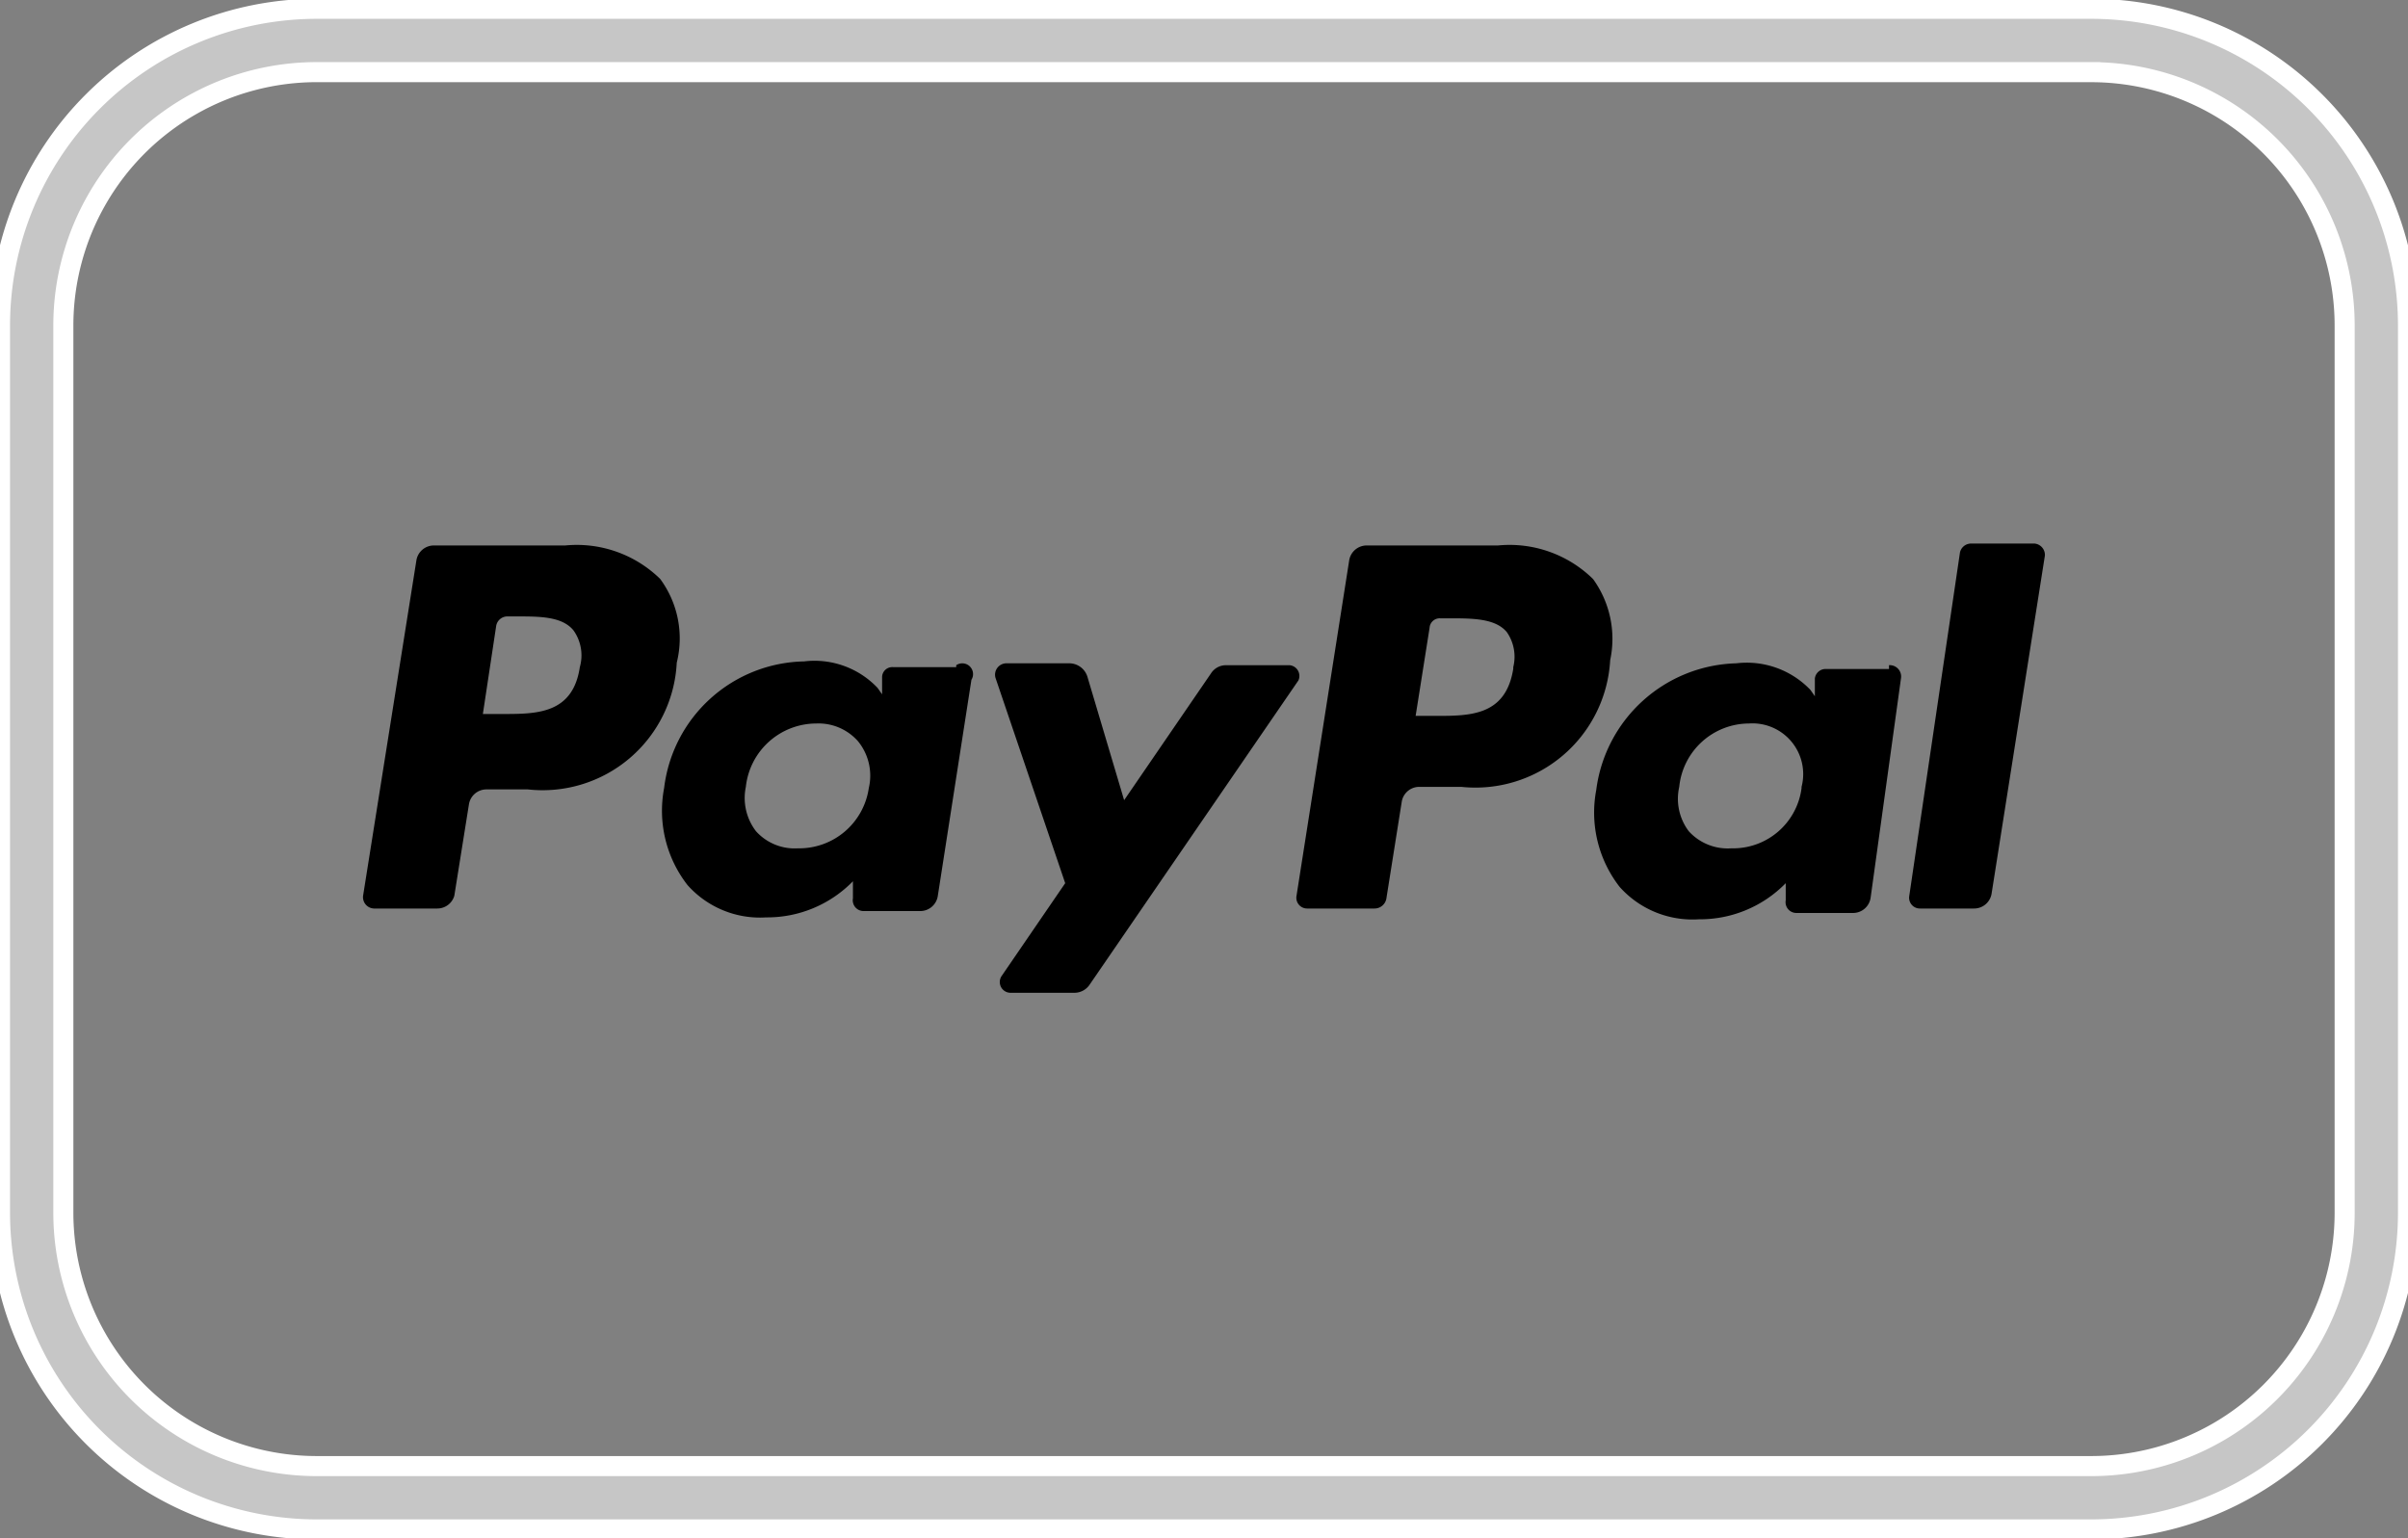
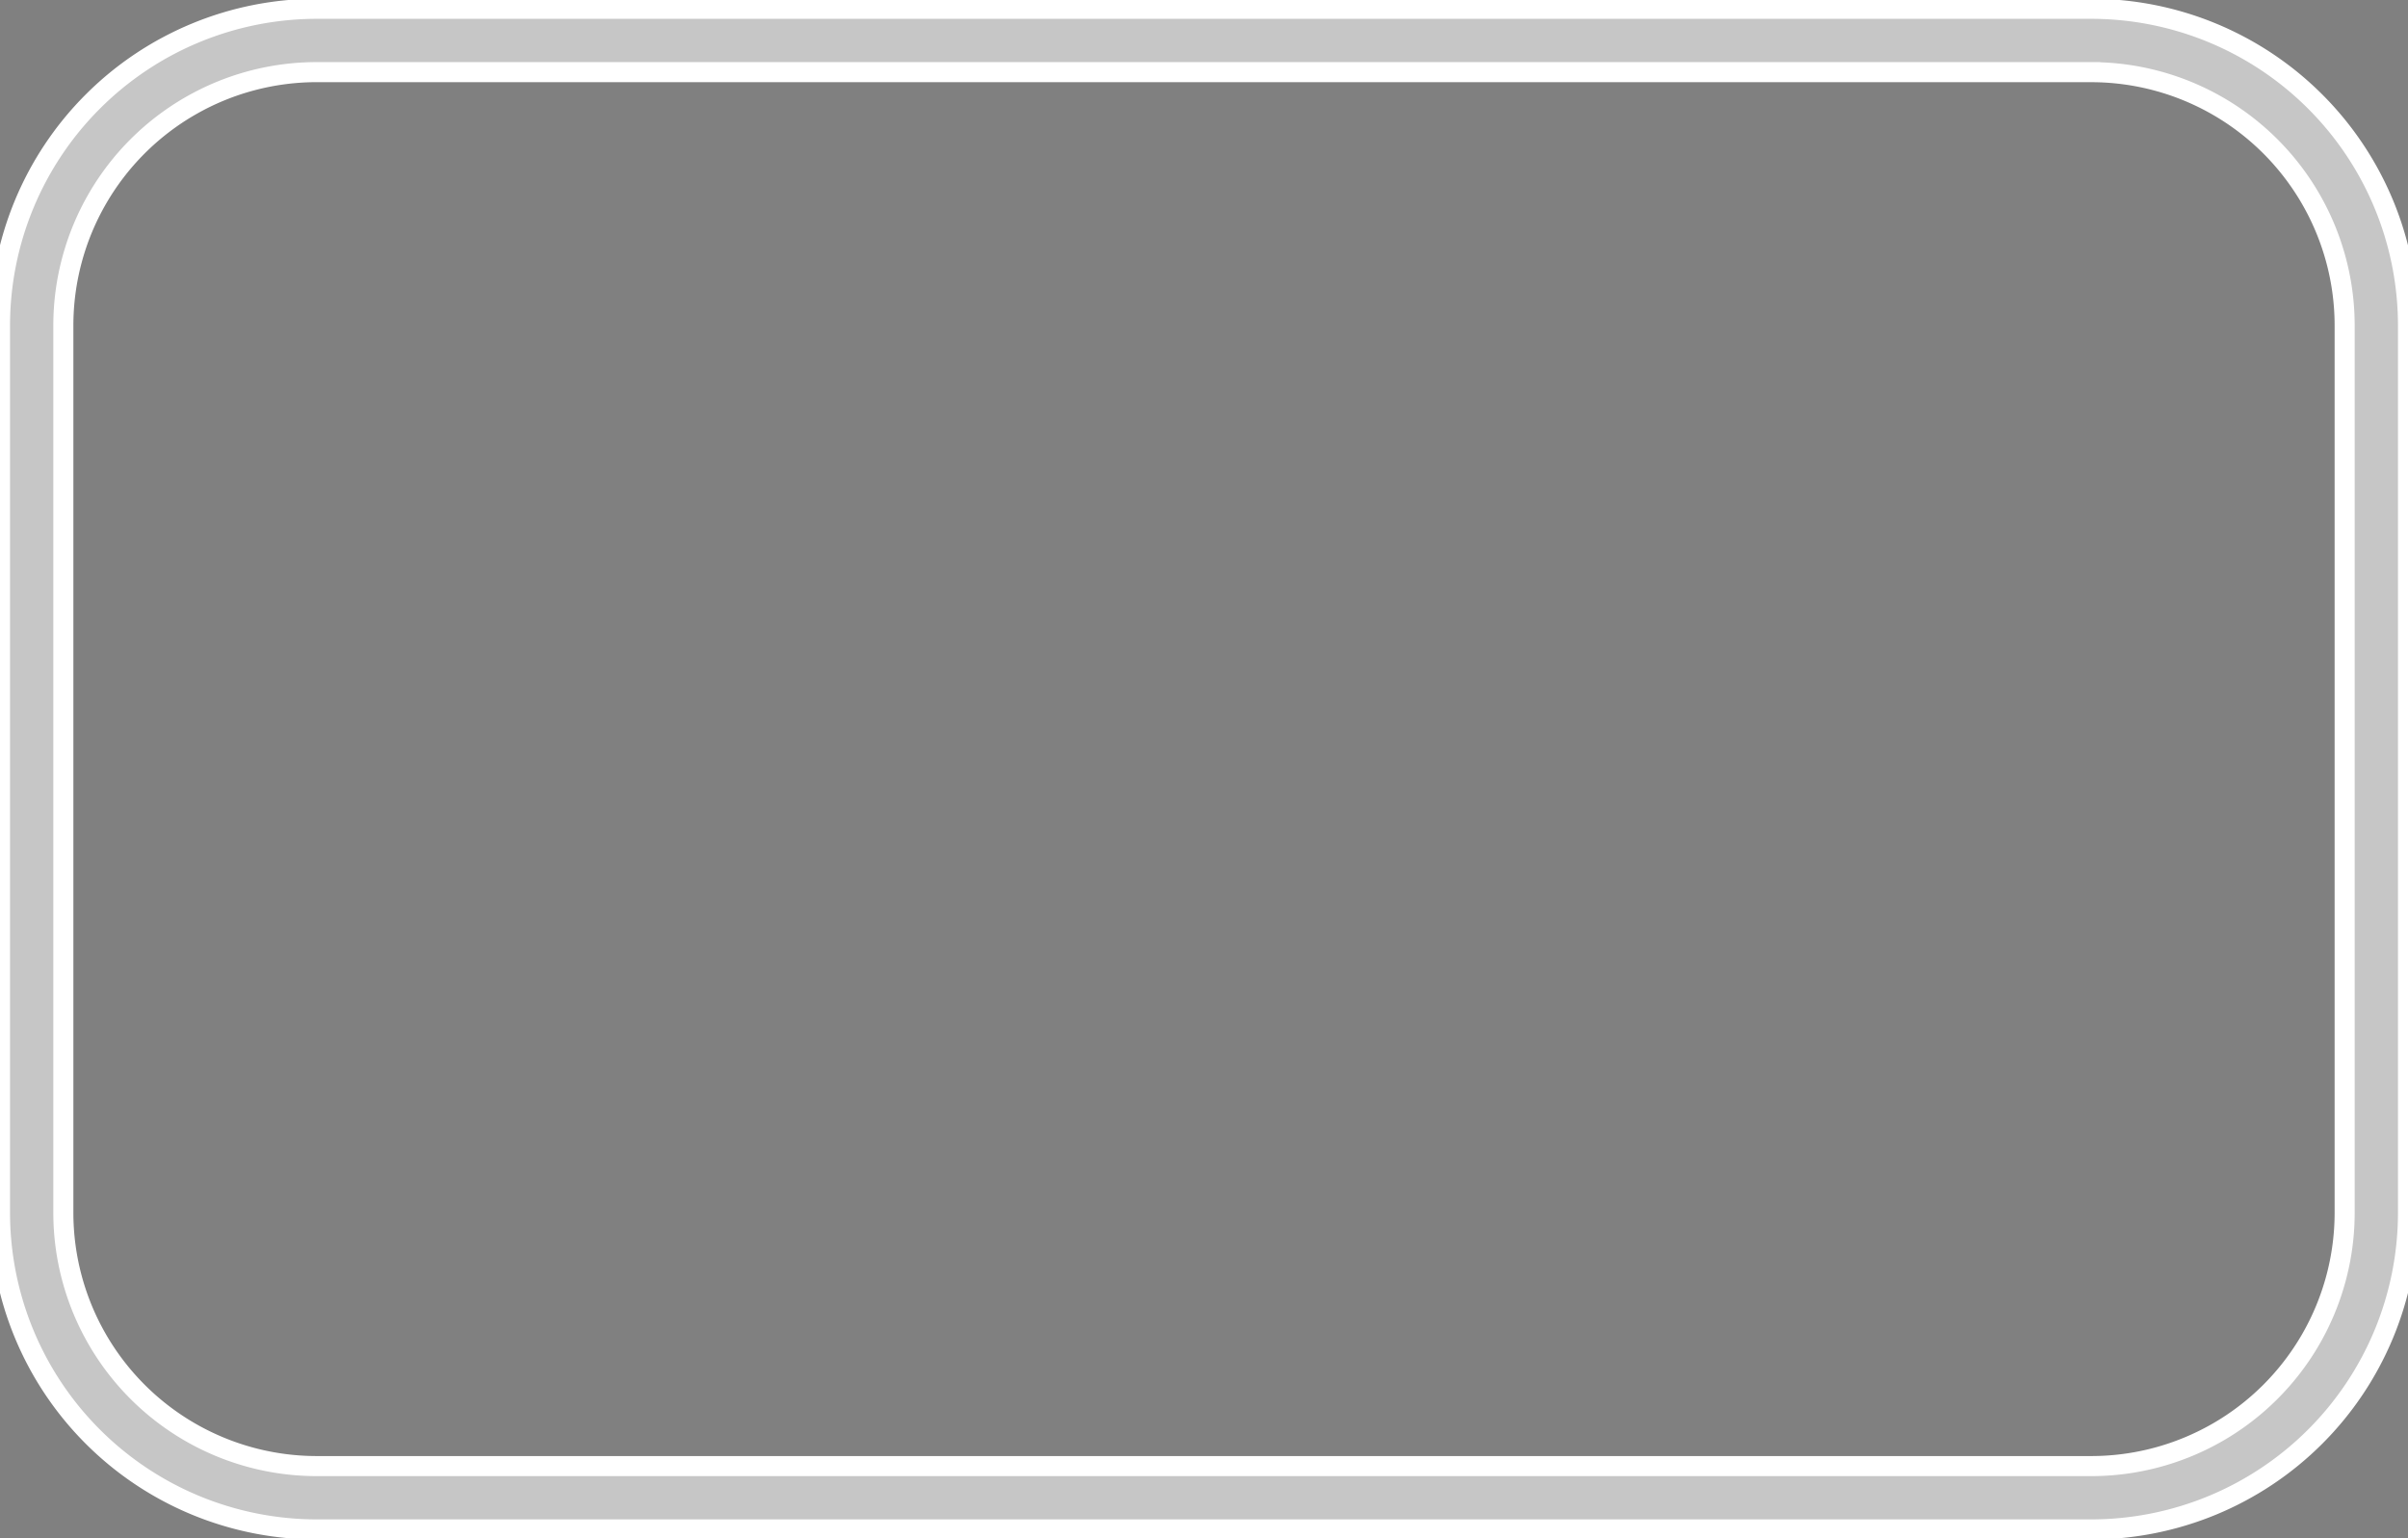
<svg xmlns="http://www.w3.org/2000/svg" width="72" height="46" fill="none">
  <rect width="100%" height="100%" fill="#808080" stroke="none" />
  <g clip-path="url(#a)">
    <path d="M62.526 2.158a7.579 7.579 0 0 1 7.58 7.579v26.526a7.579 7.579 0 0 1-7.58 7.58H9.474a7.579 7.579 0 0 1-7.58-7.58V9.737a7.579 7.579 0 0 1 7.58-7.58h53.052Zm0-1.895H9.474A9.474 9.474 0 0 0 0 9.737v26.526a9.474 9.474 0 0 0 9.474 9.474h53.052A9.474 9.474 0 0 0 72 36.263V9.737A9.474 9.474 0 0 0 62.526.263Z" fill="#C6C6C6" stroke="#fff" stroke-width=".6" />
-     <path d="M19.743 17.316a3.564 3.564 0 0 0-2.842-1.004h-3.922a.53.53 0 0 0-.53.454L10.856 26.79a.34.34 0 0 0 .322.379h1.894a.53.53 0 0 0 .512-.38l.436-2.728a.53.53 0 0 1 .53-.454h1.232a4.016 4.016 0 0 0 4.453-3.79 2.995 2.995 0 0 0-.493-2.501Zm-2.406 2.634c-.209 1.402-1.289 1.402-2.312 1.402h-.587l.398-2.634a.34.34 0 0 1 .322-.284h.284c.701 0 1.364 0 1.705.417a1.288 1.288 0 0 1 .19 1.099Zm11.254 0h-1.894a.305.305 0 0 0-.322.284v.53l-.133-.19a2.595 2.595 0 0 0-2.198-.795 4.301 4.301 0 0 0-4.187 3.79 3.617 3.617 0 0 0 .7 2.899 2.899 2.899 0 0 0 2.35.966 3.581 3.581 0 0 0 2.596-1.08v.511a.322.322 0 0 0 .322.38h1.686a.53.53 0 0 0 .53-.455l1.005-6.461a.322.322 0 0 0-.455-.436v.057Zm-2.614 3.619a2.103 2.103 0 0 1-2.122 1.8 1.553 1.553 0 0 1-1.251-.512 1.63 1.63 0 0 1-.303-1.326 2.122 2.122 0 0 1 2.103-1.895 1.573 1.573 0 0 1 1.25.53 1.628 1.628 0 0 1 .323 1.403Zm12.58-3.676h-1.894a.53.53 0 0 0-.455.246l-2.596 3.79-1.099-3.695a.569.569 0 0 0-.53-.398h-1.895a.341.341 0 0 0-.322.436l2.084 6.139-1.894 2.766a.322.322 0 0 0 .265.512h1.895a.55.55 0 0 0 .454-.228l6.253-9.113a.322.322 0 0 0-.265-.455Zm9.076-2.577a3.563 3.563 0 0 0-2.842-1.004H40.87a.53.53 0 0 0-.53.454L38.766 26.79a.322.322 0 0 0 .322.379h2.009a.36.36 0 0 0 .36-.323l.454-2.86a.53.53 0 0 1 .53-.455h1.251a4.036 4.036 0 0 0 4.453-3.79 3.05 3.05 0 0 0-.512-2.425Zm-2.387 2.69c-.227 1.403-1.288 1.403-2.33 1.403h-.588l.417-2.634a.303.303 0 0 1 .322-.284h.265c.701 0 1.384 0 1.725.416a1.288 1.288 0 0 1 .19 1.043v.056Zm11.236 0h-1.895a.322.322 0 0 0-.322.285v.53l-.133-.19a2.633 2.633 0 0 0-2.216-.795 4.34 4.34 0 0 0-4.188 3.79 3.62 3.62 0 0 0 .701 2.898 2.919 2.919 0 0 0 2.369.967 3.581 3.581 0 0 0 2.596-1.08v.511a.322.322 0 0 0 .322.38h1.686a.53.53 0 0 0 .53-.456l.91-6.574a.34.34 0 0 0-.36-.38v.114Zm-2.615 3.563a2.065 2.065 0 0 1-2.103 1.8 1.572 1.572 0 0 1-1.27-.512 1.612 1.612 0 0 1-.284-1.326 2.103 2.103 0 0 1 2.084-1.895 1.516 1.516 0 0 1 1.573 1.895v.038Zm6.954-7.314h-1.895a.34.34 0 0 0-.322.265l-1.516 10.27a.322.322 0 0 0 .322.379h1.61a.53.53 0 0 0 .531-.455l1.592-10.1a.342.342 0 0 0-.322-.36Z" fill="#000" />
  </g>
  <defs>
    <clipPath id="a">
      <path fill="#fff" d="M0 0h72v46H0z" />
    </clipPath>
  </defs>
</svg>